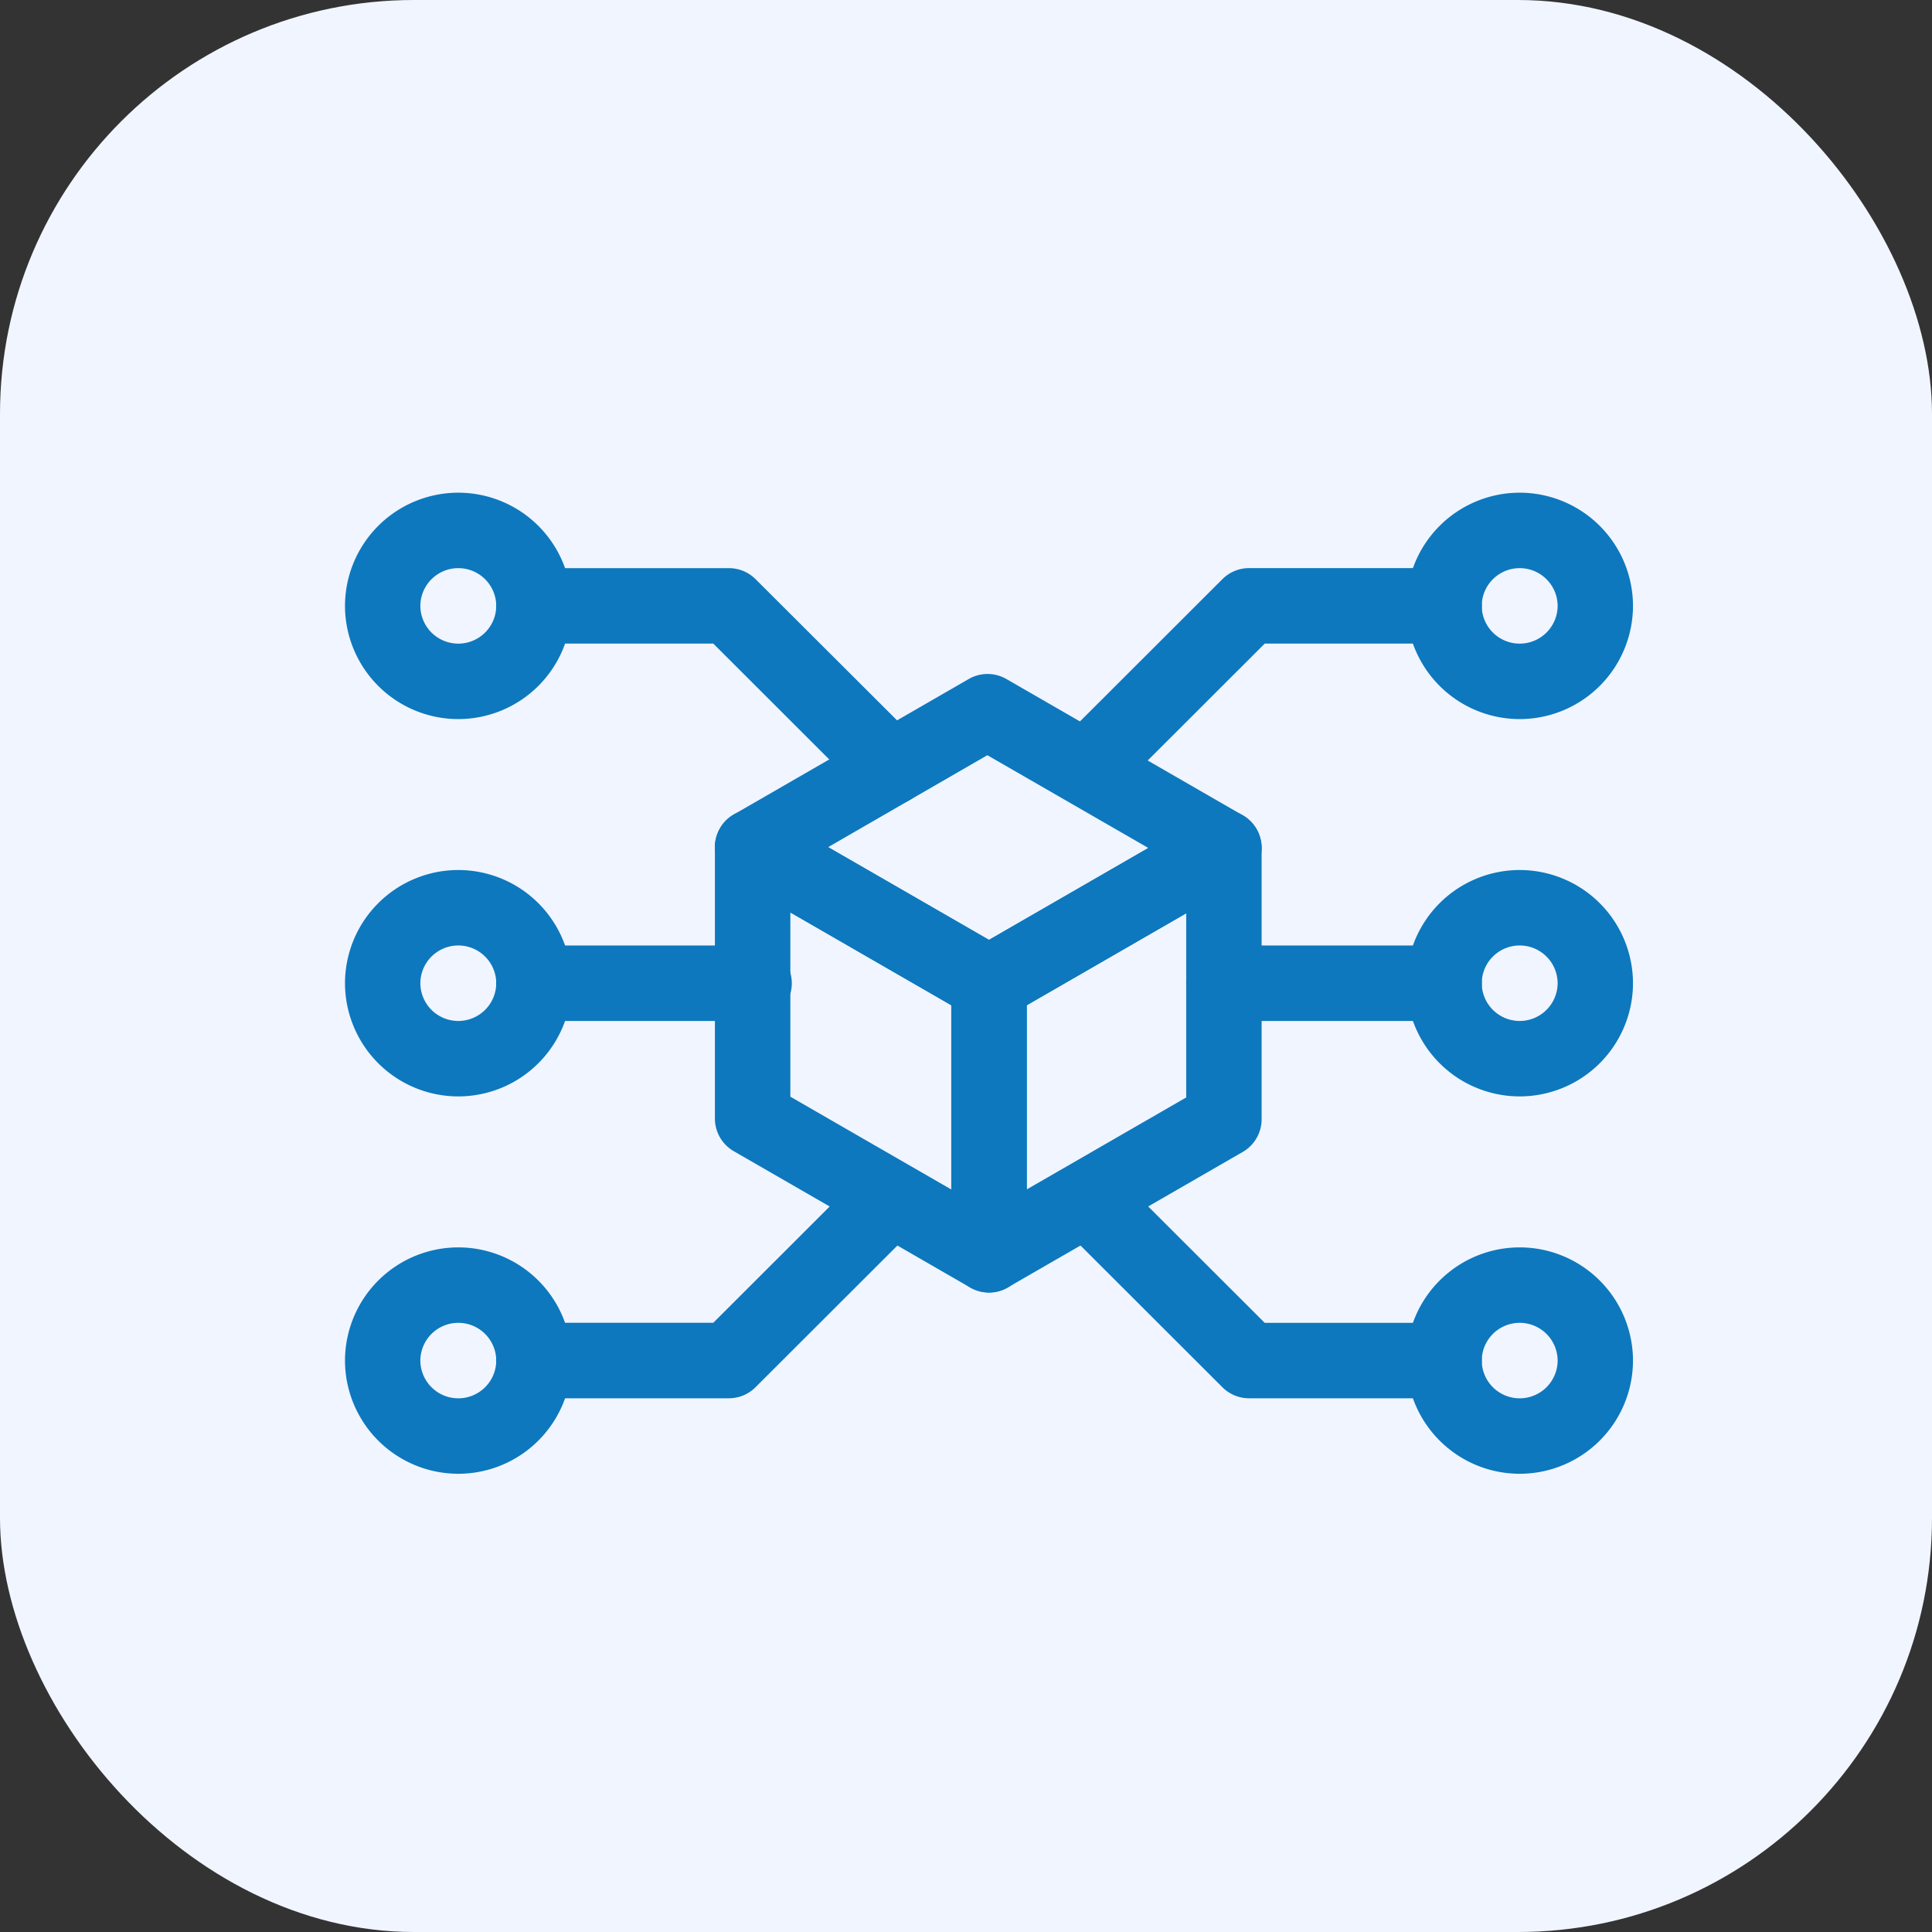
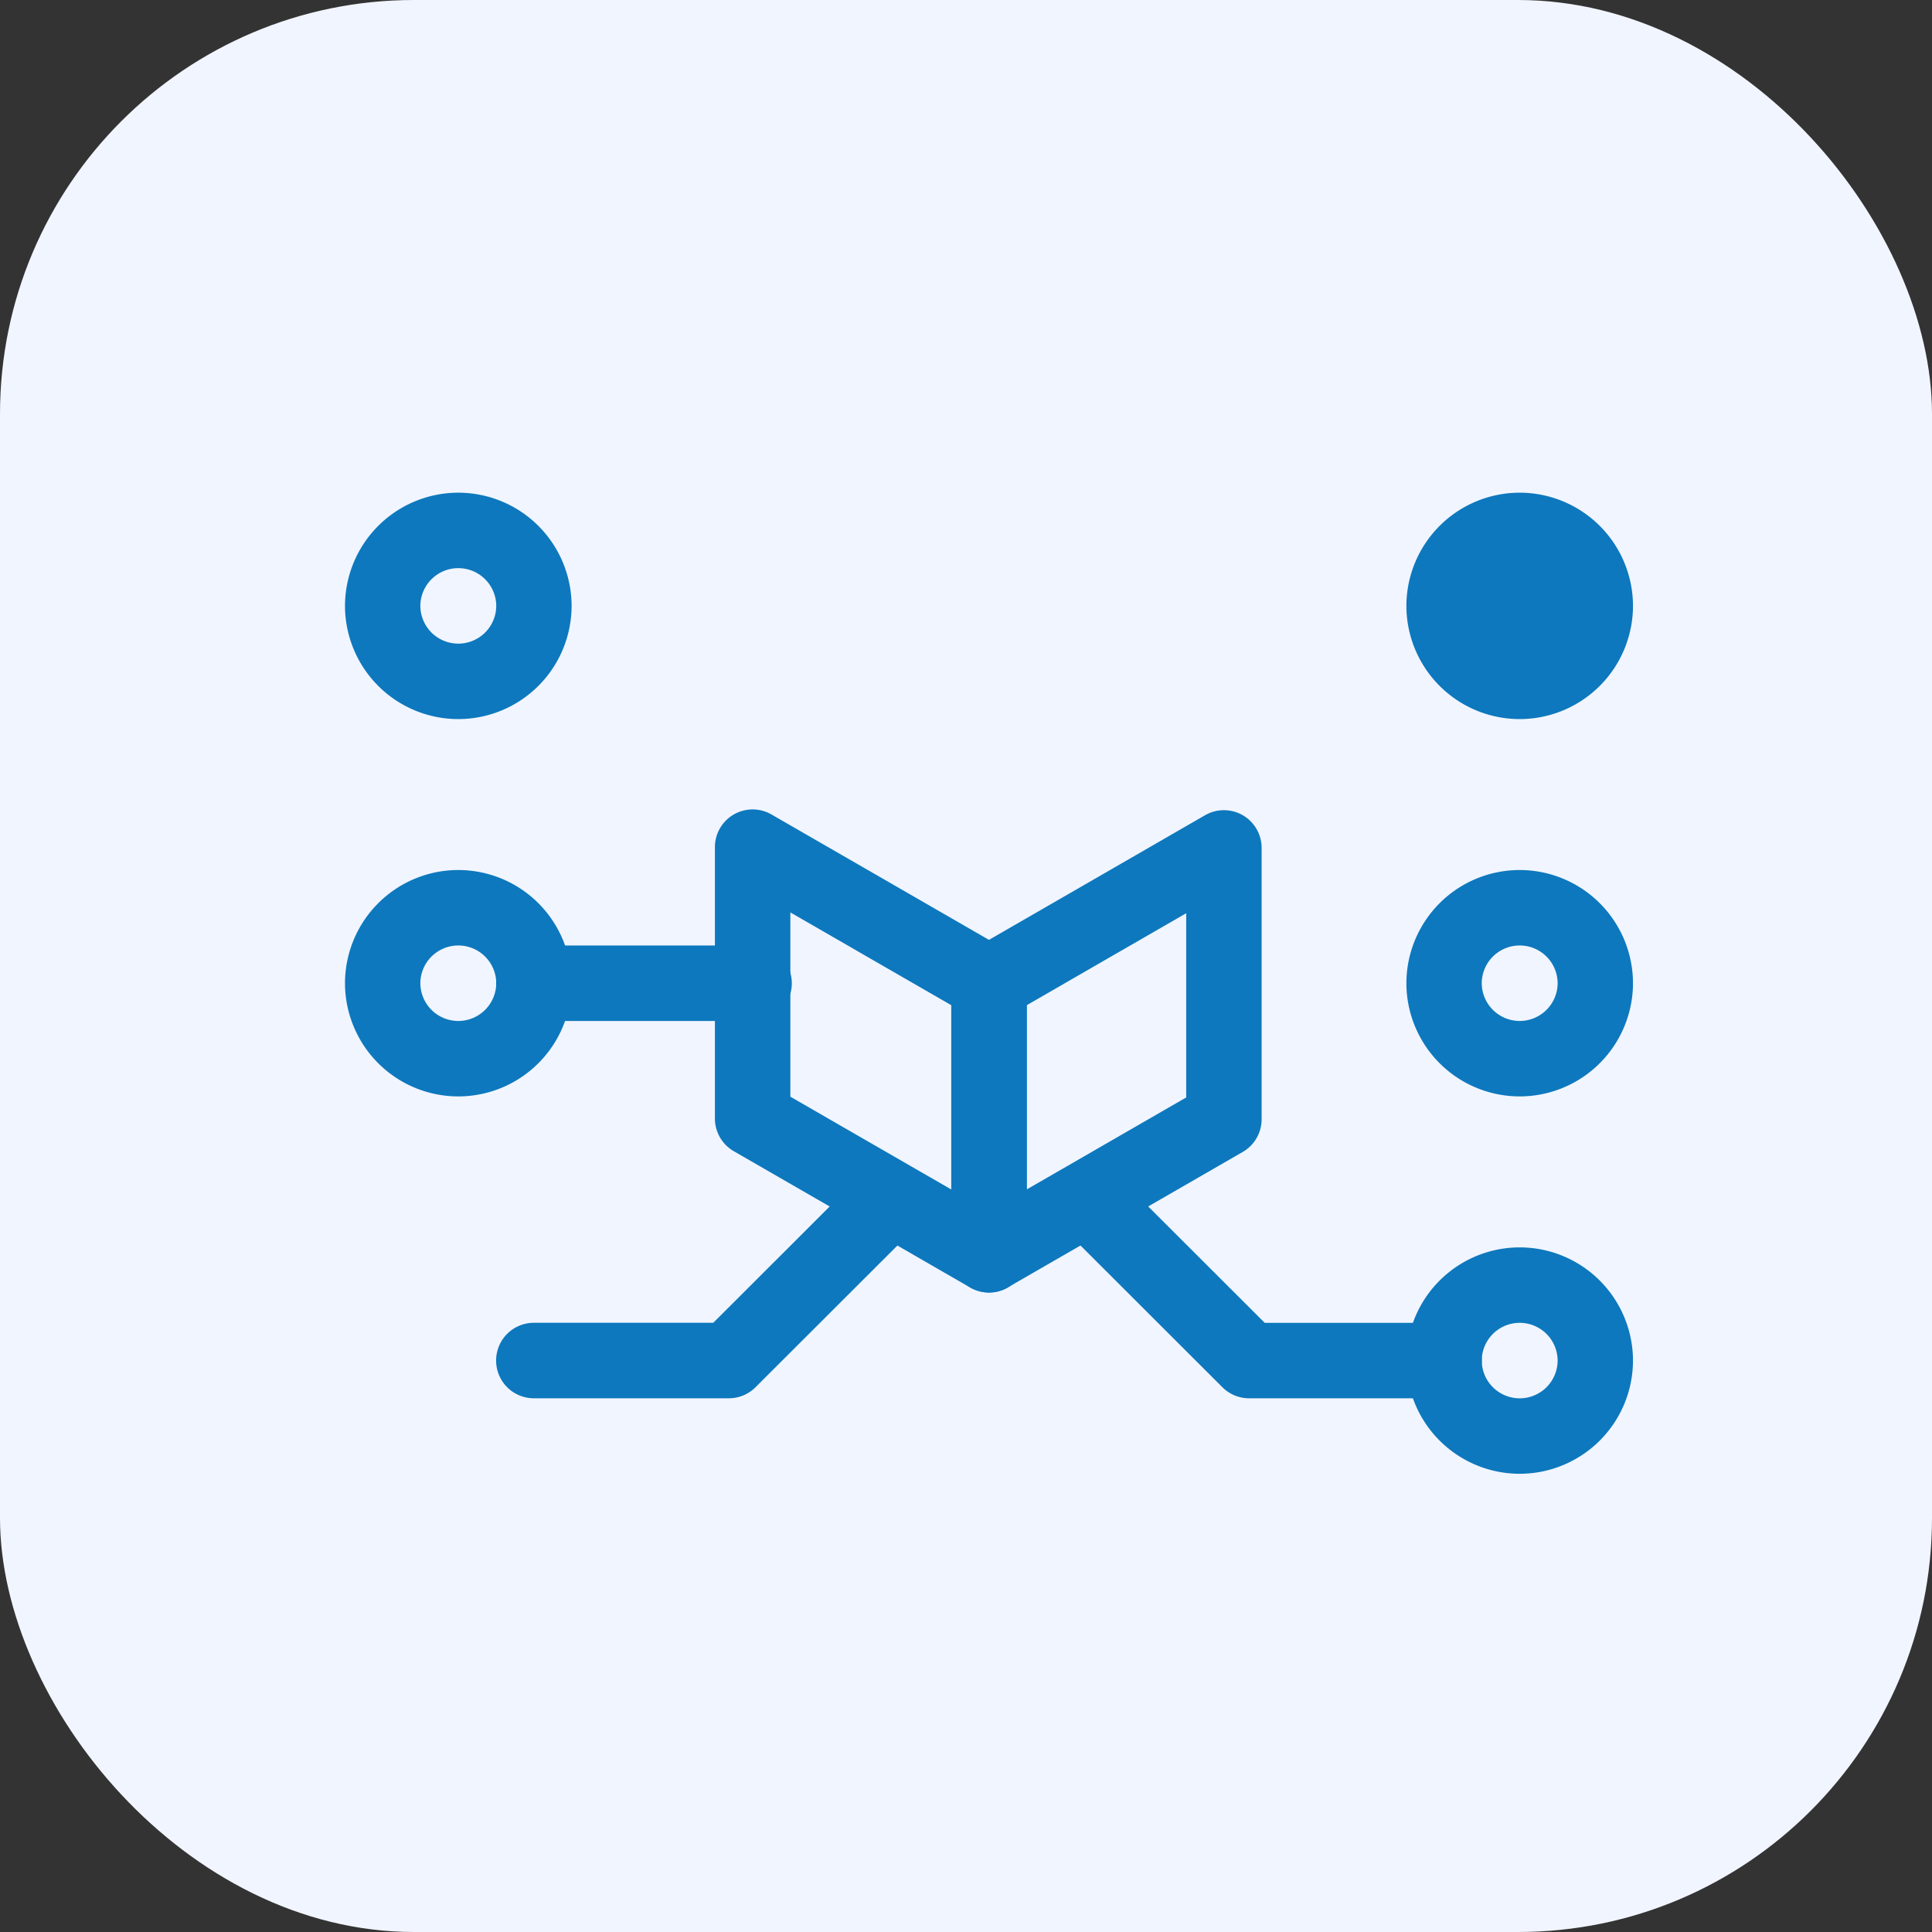
<svg xmlns="http://www.w3.org/2000/svg" width="56" height="56" viewBox="0 0 56 56">
  <rect x="0" y="0" width="56" height="56" fill="#333333" stroke="none" />
  <defs>
    <clipPath id="clip-path">
      <path id="path33" d="M0-682.665H37.333v37.333H0Z" transform="translate(0 682.665)" fill="#0d78bd" />
    </clipPath>
  </defs>
  <g id="Group_76277" data-name="Group 76277" transform="translate(-891 -1911)">
    <rect id="Rectangle_21439" data-name="Rectangle 21439" width="56" height="56" rx="12" transform="translate(891 1911)" fill="#f1f5ff" />
    <g id="g15" transform="translate(901 2603.498)">
      <g id="g17" transform="translate(10.721 -672.964)">
-         <path id="path19" d="M-137.352-153.99a1.093,1.093,0,0,1-.546-.146l-6.852-3.951a1.094,1.094,0,0,1-.547-.947,1.094,1.094,0,0,1,.547-.947l6.809-3.927a1.094,1.094,0,0,1,1.093,0l6.852,3.951a1.094,1.094,0,0,1,.547.947,1.094,1.094,0,0,1-.547.947l-6.809,3.927A1.093,1.093,0,0,1-137.352-153.99Zm-4.663-5.045,4.663,2.689,4.62-2.664L-137.4-161.7Z" transform="translate(145.298 164.056)" fill="#0d78bd" />
-       </g>
+         </g>
      <g id="g21" transform="translate(10.721 -669.037)">
        <path id="path23" d="M-137.352-222.078a1.093,1.093,0,0,1-.546-.146l-6.852-3.951a1.094,1.094,0,0,1-.547-.947v-7.866a1.094,1.094,0,0,1,.547-.947,1.094,1.094,0,0,1,1.093,0l6.852,3.951a1.094,1.094,0,0,1,.547.947v7.866a1.094,1.094,0,0,1-.547.947A1.093,1.093,0,0,1-137.352-222.078Zm-5.758-5.677,4.665,2.69v-5.341l-4.665-2.69Z" transform="translate(145.298 236.082)" fill="#0d78bd" />
      </g>
      <g id="g25" transform="translate(17.573 -669.013)">
        <path id="path27" d="M-18.906-221.652a1.093,1.093,0,0,1-.547-.147,1.094,1.094,0,0,1-.547-.947v-7.866a1.094,1.094,0,0,1,.547-.947l6.809-3.927a1.094,1.094,0,0,1,1.093,0,1.094,1.094,0,0,1,.547.947v7.865a1.094,1.094,0,0,1-.547.947L-18.36-221.8A1.093,1.093,0,0,1-18.906-221.652Zm1.094-8.328v5.34l4.622-2.666v-5.34Z" transform="translate(20 235.631)" fill="#0d78bd" />
      </g>
      <g id="g29" transform="translate(0 -682.665)">
        <g id="g31" clip-path="url(#clip-path)">
          <g id="g37" transform="translate(30.765 15.385)">
            <path id="path39" d="M-96.813-60a3.286,3.286,0,0,1,3.284,3.281,3.286,3.286,0,0,1-3.284,3.281,3.286,3.286,0,0,1-3.284-3.281A3.286,3.286,0,0,1-96.813-60Zm0,4.375a1.1,1.1,0,0,0,1.1-1.094,1.1,1.1,0,0,0-1.1-1.094,1.1,1.1,0,0,0-1.1,1.094A1.1,1.1,0,0,0-96.813-55.625Z" transform="translate(100.097 60)" fill="#0d78bd" />
          </g>
          <g id="g41" transform="translate(30.765 26.323)">
            <path id="path43" d="M-96.813-60a3.286,3.286,0,0,1,3.284,3.281,3.286,3.286,0,0,1-3.284,3.281,3.286,3.286,0,0,1-3.284-3.281A3.286,3.286,0,0,1-96.813-60Zm0,4.375a1.1,1.1,0,0,0,1.1-1.094,1.1,1.1,0,0,0-1.1-1.094,1.1,1.1,0,0,0-1.1,1.094A1.1,1.1,0,0,0-96.813-55.625Z" transform="translate(100.097 60)" fill="#0d78bd" />
          </g>
          <g id="g45" transform="translate(30.765 4.448)">
-             <path id="path47" d="M-96.813-60a3.286,3.286,0,0,1,3.284,3.281,3.286,3.286,0,0,1-3.284,3.281,3.286,3.286,0,0,1-3.284-3.281A3.286,3.286,0,0,1-96.813-60Zm0,4.375a1.1,1.1,0,0,0,1.1-1.094,1.1,1.1,0,0,0-1.1-1.094,1.1,1.1,0,0,0-1.1,1.094A1.1,1.1,0,0,0-96.813-55.625Z" transform="translate(100.097 60)" fill="#0d78bd" />
+             <path id="path47" d="M-96.813-60a3.286,3.286,0,0,1,3.284,3.281,3.286,3.286,0,0,1-3.284,3.281,3.286,3.286,0,0,1-3.284-3.281A3.286,3.286,0,0,1-96.813-60Zm0,4.375A1.1,1.1,0,0,0-96.813-55.625Z" transform="translate(100.097 60)" fill="#0d78bd" />
          </g>
          <g id="g49" transform="translate(24.382 17.573)">
-             <path id="path51" d="M-129.243-17.812h-6.383a1.094,1.094,0,0,1-1.094-1.094A1.094,1.094,0,0,1-135.626-20h6.383a1.094,1.094,0,0,1,1.094,1.094A1.094,1.094,0,0,1-129.243-17.812Z" transform="translate(136.72 20)" fill="#0d78bd" />
-           </g>
+             </g>
          <g id="g53" transform="translate(20.421 6.635)">
-             <path id="path55" d="M-208.059-13.128a1.09,1.09,0,0,1-.774-.321,1.094,1.094,0,0,1,0-1.547l4.691-4.685a1.094,1.094,0,0,1,.773-.32h5.654a1.094,1.094,0,0,1,1.094,1.094,1.094,1.094,0,0,1-1.094,1.094h-5.2l-4.37,4.365A1.09,1.09,0,0,1-208.059-13.128Z" transform="translate(209.153 20)" fill="#0d78bd" />
-           </g>
+             </g>
          <g id="g57" transform="translate(20.421 23.825)">
            <path id="path59" d="M-197.715-98.794h-5.654a1.094,1.094,0,0,1-.773-.32l-4.691-4.685a1.094,1.094,0,0,1,0-1.547,1.094,1.094,0,0,1,1.547,0l4.37,4.365h5.2a1.094,1.094,0,0,1,1.094,1.094A1.094,1.094,0,0,1-197.715-98.794Z" transform="translate(209.153 105.666)" fill="#0d78bd" />
          </g>
          <g id="g61" transform="translate(0 15.385)">
            <path id="path63" d="M-16.716-60a3.286,3.286,0,0,1,3.284,3.281,3.286,3.286,0,0,1-3.284,3.281A3.286,3.286,0,0,1-20-56.719,3.286,3.286,0,0,1-16.716-60Zm0,4.375a1.1,1.1,0,0,0,1.1-1.094,1.1,1.1,0,0,0-1.1-1.094,1.1,1.1,0,0,0-1.1,1.094A1.1,1.1,0,0,0-16.716-55.625Z" transform="translate(20 60)" fill="#0d78bd" />
          </g>
          <g id="g65" transform="translate(0 26.323)">
-             <path id="path67" d="M-16.716-60a3.286,3.286,0,0,1,3.284,3.281,3.286,3.286,0,0,1-3.284,3.281A3.286,3.286,0,0,1-20-56.719,3.286,3.286,0,0,1-16.716-60Zm0,4.375a1.1,1.1,0,0,0,1.1-1.094,1.1,1.1,0,0,0-1.1-1.094,1.1,1.1,0,0,0-1.1,1.094A1.1,1.1,0,0,0-16.716-55.625Z" transform="translate(20 60)" fill="#0d78bd" />
-           </g>
+             </g>
          <g id="g69" transform="translate(0 4.448)">
            <path id="path71" d="M-16.716-60a3.286,3.286,0,0,1,3.284,3.281,3.286,3.286,0,0,1-3.284,3.281A3.286,3.286,0,0,1-20-56.719,3.286,3.286,0,0,1-16.716-60Zm0,4.375a1.1,1.1,0,0,0,1.1-1.094,1.1,1.1,0,0,0-1.1-1.094,1.1,1.1,0,0,0-1.1,1.094A1.1,1.1,0,0,0-16.716-55.625Z" transform="translate(20 60)" fill="#0d78bd" />
          </g>
          <g id="g73" transform="translate(4.38 17.573)">
            <path id="path75" d="M-12.523-17.812h-6.383A1.094,1.094,0,0,1-20-18.906,1.094,1.094,0,0,1-18.906-20h6.383a1.094,1.094,0,0,1,1.094,1.094A1.094,1.094,0,0,1-12.523-17.812Z" transform="translate(20 20)" fill="#0d78bd" />
          </g>
          <g id="g77" transform="translate(4.38 6.635)">
-             <path id="path79" d="M-8.562-13.128a1.09,1.09,0,0,1-.773-.32l-4.37-4.365h-5.2A1.094,1.094,0,0,1-20-18.906,1.094,1.094,0,0,1-18.906-20h5.654a1.094,1.094,0,0,1,.773.32L-7.789-15a1.094,1.094,0,0,1,0,1.547A1.09,1.09,0,0,1-8.562-13.128Z" transform="translate(20 20)" fill="#0d78bd" />
-           </g>
+             </g>
          <g id="g81" transform="translate(4.38 23.825)">
            <path id="path83" d="M-13.252-98.794h-5.654A1.094,1.094,0,0,1-20-99.888a1.094,1.094,0,0,1,1.094-1.094h5.2l4.37-4.365a1.094,1.094,0,0,1,1.547,0,1.094,1.094,0,0,1,0,1.547l-4.691,4.685A1.094,1.094,0,0,1-13.252-98.794Z" transform="translate(20 105.666)" fill="#0d78bd" />
          </g>
        </g>
      </g>
    </g>
  </g>
</svg>